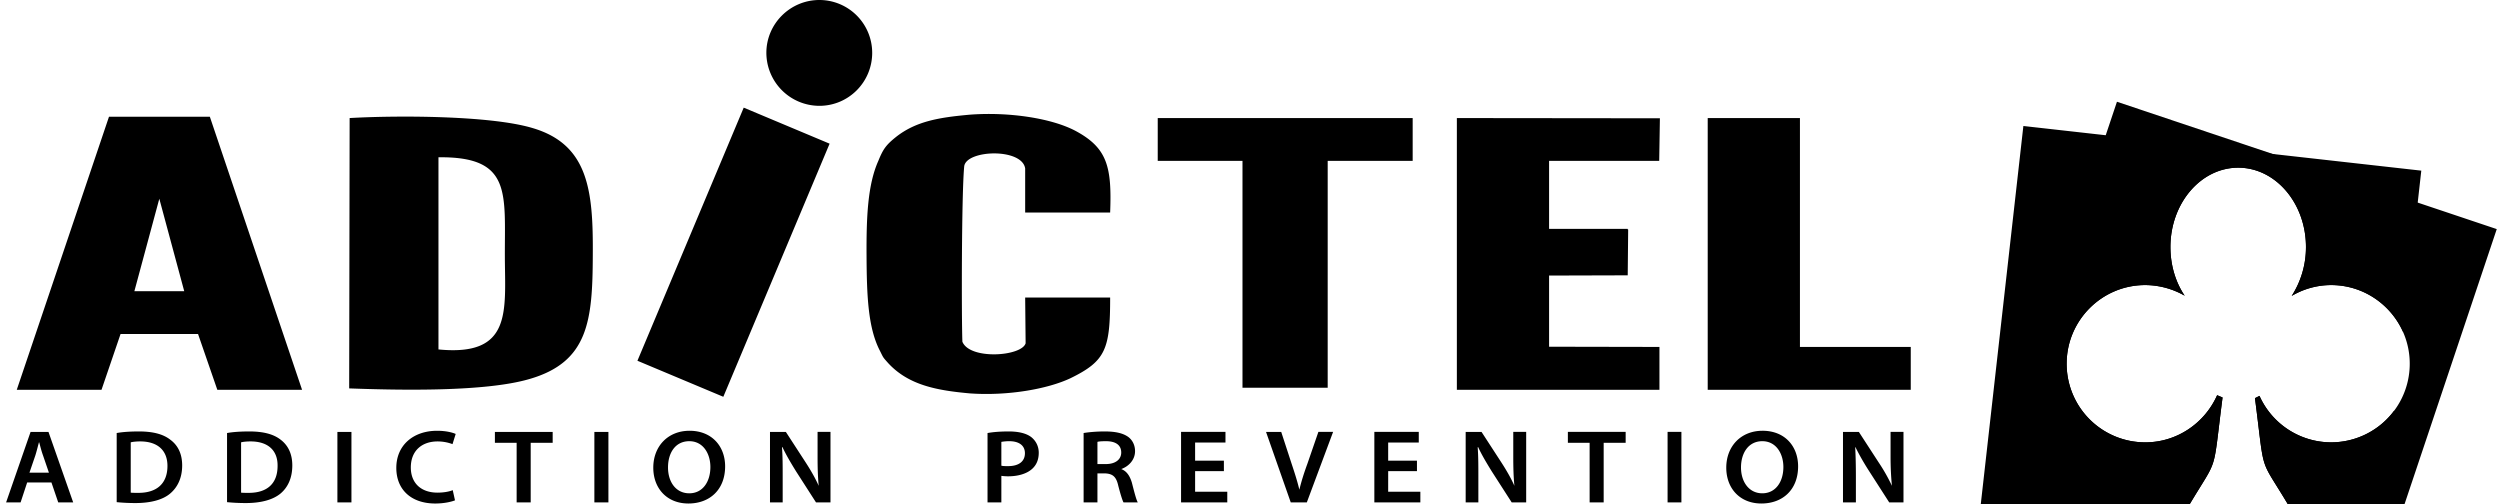
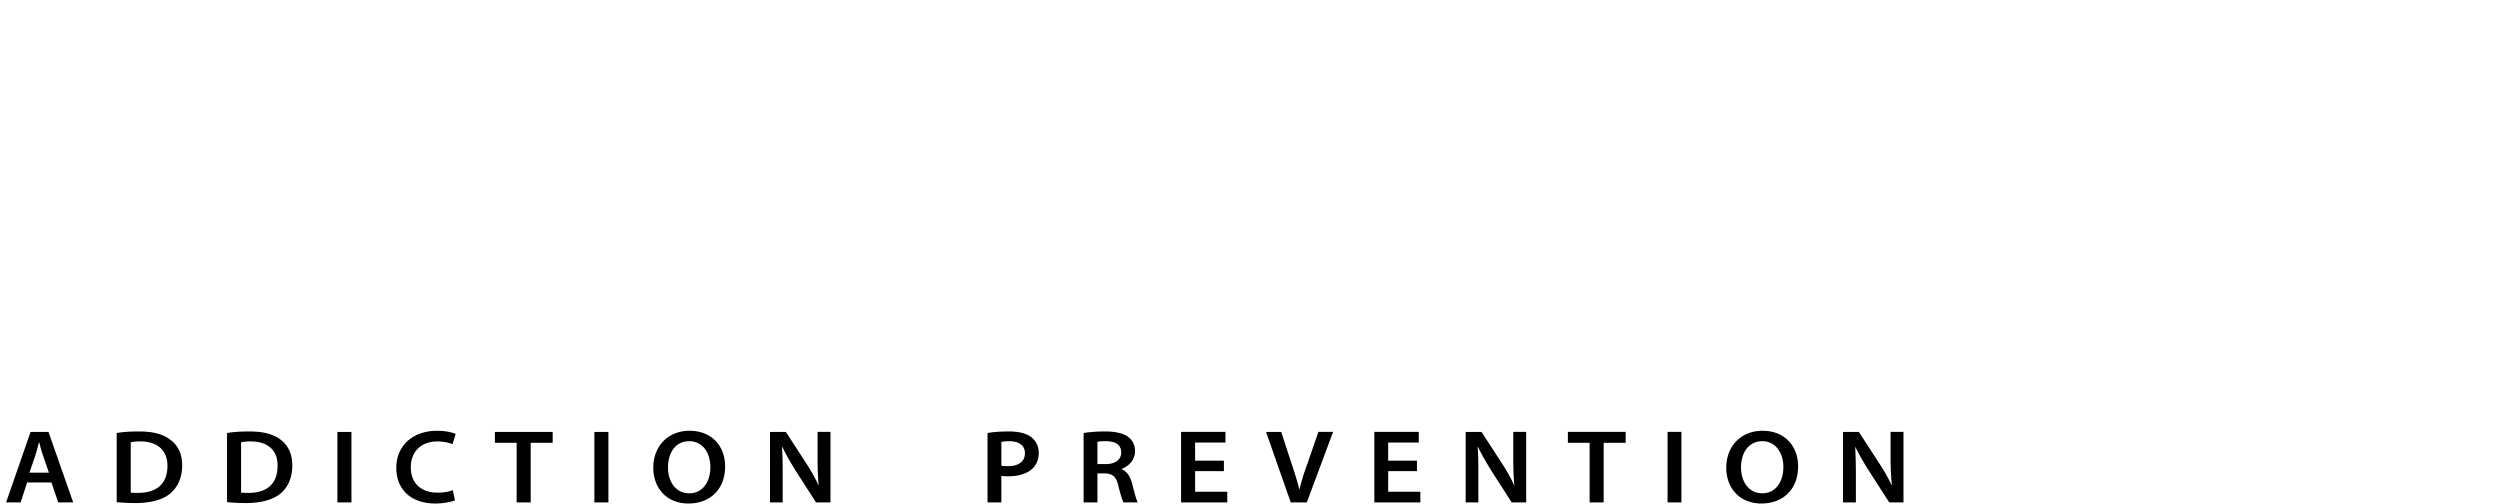
<svg xmlns="http://www.w3.org/2000/svg" width="238" height="48" fill="none" alt="Logo Adictel - Prévention des conduites addictives">
-   <path fill="currentColor" fill-rule="evenodd" d="M41.742 33.266V14.972h.367c6.601.043 5.933 3.495 5.954 9.492.022 5.156.712 9.492-6.32 8.802m140.161-.238v4.078h-19.33V11.239h8.78v21.79zm-23.925 0v4.078h-19.286V11.239l19.329.022-.065 4.056h-10.484v6.472h7.486v.064h.043l-.043 4.358-7.486.022v6.774zm-52.293-4.703h-8.09l.043 4.358c-.388 1.251-5.307 1.596-6.019-.15-.086-2.115-.086-14.002.173-16.698.194-1.575 5.48-1.77 5.803.194v4.206h8.09c.172-4.379-.281-6.148-3.279-7.766-2.265-1.208-6.321-1.833-10.075-1.553-2.87.259-5.134.604-7.076 2.157-.906.734-1.186 1.122-1.64 2.244-1.013 2.265-1.143 5.35-1.121 9.06.021 3.84.15 6.86 1.273 9.018.345.69.258.582.798 1.186 1.941 2.093 4.638 2.59 7.766 2.87 3.646.259 7.443-.432 9.579-1.446 3.365-1.64 3.775-2.783 3.775-7.68m-90.52-9.405 2.372 8.801h-4.746zm3.688 12.879 1.834 5.307h8.068l-8.78-25.996h-9.6l-8.78 25.996h8.068l1.812-5.307zm91.362-20.56h24.27v4.078h-8.09V36.91h-8.111V15.317h-8.069zm-39.414-.992 8.176 3.43L68.86 37.774l-8.177-3.43zM78.007 0a5.03 5.03 0 0 1 5.026 5.027c0 2.782-2.243 5.048-5.026 5.048a5.055 5.055 0 0 1-5.049-5.048C72.959 2.265 75.225 0 78.008 0M33.242 36.976c4.79.173 12.901.345 17.13-.884 5.652-1.618 6.04-5.566 6.062-11.8.043-6.106-.389-10.528-5.739-12.103-4.034-1.208-12.965-1.208-17.41-.95zM192.625 11.995l37.882 4.25-1.725 15.381c-1.165-2.632-3.797-4.487-6.861-4.487a7.4 7.4 0 0 0-3.753 1.035 8.57 8.57 0 0 0 1.359-4.66c0-4.163-2.891-7.55-6.451-7.55s-6.45 3.387-6.45 7.55c0 1.748.496 3.366 1.359 4.639a7.63 7.63 0 0 0-3.754-1.014c-4.142 0-7.485 3.365-7.485 7.486a7.475 7.475 0 0 0 7.485 7.486c3.042 0 5.674-1.856 6.839-4.488l.518.216c-.971 7.53-.345 5.501-3.128 10.161h-19.891zm35.315 27.074L226.948 48h-9.147c-2.783-4.66-2.157-2.567-3.128-10.096l.431-.216a7.48 7.48 0 0 0 6.817 4.422 7.48 7.48 0 0 0 6.019-3.041" clip-rule="evenodd" />
-   <path fill="currentColor" fill-rule="evenodd" d="m201.534 9.686 36.157 12.124L228.91 48H217.8c-2.783-4.66-2.157-2.567-3.128-10.096l.432-.216a7.478 7.478 0 0 0 14.303-3.063c0-4.12-3.344-7.486-7.486-7.486a7.4 7.4 0 0 0-3.754 1.035 8.57 8.57 0 0 0 1.359-4.66c0-4.163-2.891-7.55-6.45-7.55s-6.451 3.387-6.451 7.55c0 1.748.497 3.366 1.36 4.639a7.63 7.63 0 0 0-3.754-1.014c-4.142 0-7.486 3.365-7.486 7.486a7.476 7.476 0 0 0 7.486 7.486c3.042 0 5.674-1.856 6.839-4.488l.517.216c-.971 7.529-.345 5.501-3.128 10.16h-19.761z" clip-rule="evenodd" />
  <path fill="currentColor" d="m4.896 45.929.647 1.898h1.424l-2.352-6.709H2.911l-2.33 6.71h1.38l.626-1.9zM2.803 45l.561-1.64c.13-.41.237-.862.345-1.25h.022c.108.388.215.84.366 1.25l.561 1.64zm8.306 2.805c.431.043 1.014.086 1.79.086 1.424 0 2.59-.302 3.301-.906.69-.582 1.143-1.467 1.143-2.675 0-1.143-.431-1.942-1.143-2.46-.669-.517-1.618-.776-2.977-.776-.777 0-1.532.043-2.114.151zm1.337-5.695c.173-.044.475-.087.906-.087 1.661 0 2.59.863 2.59 2.33 0 1.704-1.036 2.567-2.762 2.567-.28 0-.561 0-.734-.021zm9.169 5.695c.431.043 1.014.086 1.79.086 1.424 0 2.568-.302 3.301-.906.69-.582 1.122-1.467 1.122-2.675 0-1.143-.432-1.942-1.122-2.46-.669-.517-1.618-.776-2.977-.776-.777 0-1.532.043-2.114.151zm1.337-5.695c.173-.044.475-.087.906-.087 1.662 0 2.59.863 2.568 2.33 0 1.704-1.014 2.567-2.74 2.567-.28 0-.561 0-.734-.021zm9.169-.993v6.71h1.337v-6.71zm10.98 5.544c-.345.151-.905.238-1.445.238-1.596 0-2.545-.928-2.545-2.395 0-1.618 1.078-2.48 2.545-2.48.604 0 1.079.129 1.424.258l.302-.97c-.28-.13-.906-.303-1.769-.303-2.222 0-3.883 1.338-3.883 3.538 0 2.05 1.402 3.387 3.71 3.387.863 0 1.554-.172 1.877-.302zm6.084 1.165h1.338v-5.673h2.092v-1.036h-5.5v1.036h2.07zm7.4-6.709v6.71h1.337v-6.71zm9.06-.108c-2.049 0-3.451 1.467-3.451 3.517 0 1.963 1.294 3.408 3.344 3.408 2.006 0 3.495-1.294 3.495-3.538 0-1.898-1.252-3.387-3.388-3.387m-.021.993c1.316 0 2.006 1.186 2.006 2.459 0 1.402-.733 2.502-2.006 2.502-1.294 0-2.028-1.1-2.028-2.459 0-1.38.69-2.502 2.028-2.502m8.888 5.824v-2.394c0-1.1 0-1.985-.065-2.848l.043-.022c.346.756.842 1.575 1.295 2.309l1.898 2.955h1.38v-6.709h-1.229v2.352c0 1.014.022 1.876.108 2.782-.323-.733-.776-1.51-1.251-2.243l-1.877-2.89h-1.51v6.708zm19.502 0h1.316v-2.524c.173.022.388.043.647.043.928 0 1.77-.237 2.287-.711.41-.367.626-.885.626-1.532 0-.626-.28-1.144-.712-1.489-.453-.345-1.165-.539-2.136-.539-.906 0-1.553.065-2.028.151zm1.316-5.76c.13-.021.388-.064.755-.064.928 0 1.489.41 1.489 1.143 0 .798-.604 1.23-1.597 1.23-.28 0-.496 0-.647-.043zm7.831 5.76h1.316v-2.761h.669c.776.022 1.122.302 1.316 1.186.215.82.388 1.381.496 1.575h1.359c-.151-.259-.345-1.035-.561-1.876-.194-.648-.496-1.1-1.014-1.295.669-.237 1.316-.841 1.316-1.704 0-.561-.237-1.036-.625-1.338-.497-.366-1.209-.539-2.266-.539-.755 0-1.51.065-2.006.151zm1.316-5.76c.129-.043.41-.064.82-.064.884 0 1.445.345 1.445 1.078 0 .669-.561 1.1-1.467 1.1h-.798zm12.038 1.79h-2.74v-1.725h2.891v-1.014h-4.228v6.71h4.4v-1.015h-3.063V44.85h2.74zm7.896 3.97 2.502-6.709h-1.402l-1.057 3.063c-.302.82-.561 1.64-.755 2.438-.195-.82-.453-1.618-.734-2.46l-.992-3.04h-1.446l2.352 6.708zm10.484-3.97h-2.74v-1.725h2.913v-1.014h-4.229v6.71h4.38v-1.015h-3.064V44.85h2.74zm5.846 3.97v-2.394c0-1.1 0-1.985-.064-2.848l.043-.022c.345.756.841 1.575 1.294 2.309l1.899 2.955h1.38v-6.709h-1.229v2.352c0 1.014.021 1.876.108 2.782-.324-.733-.777-1.51-1.252-2.243l-1.877-2.89h-1.51v6.708zm10.593 0h1.337v-5.673h2.093v-1.036h-5.501v1.036h2.071zm7.421-6.709v6.71h1.316v-6.71zm9.039-.108c-2.049 0-3.452 1.467-3.452 3.517 0 1.963 1.295 3.408 3.344 3.408 2.006 0 3.495-1.294 3.495-3.538 0-1.898-1.251-3.387-3.387-3.387m-.022.993c1.316 0 2.007 1.186 2.007 2.459 0 1.402-.734 2.502-2.007 2.502-1.272 0-2.027-1.1-2.027-2.459 0-1.38.712-2.502 2.027-2.502m8.91 5.824v-2.394c0-1.1-.021-1.985-.065-2.848l.022-.022c.367.756.841 1.575 1.316 2.309l1.898 2.955h1.36v-6.709h-1.23v2.352c0 1.014.043 1.876.129 2.782a17 17 0 0 0-1.273-2.243l-1.876-2.89h-1.511v6.708z" />
</svg>